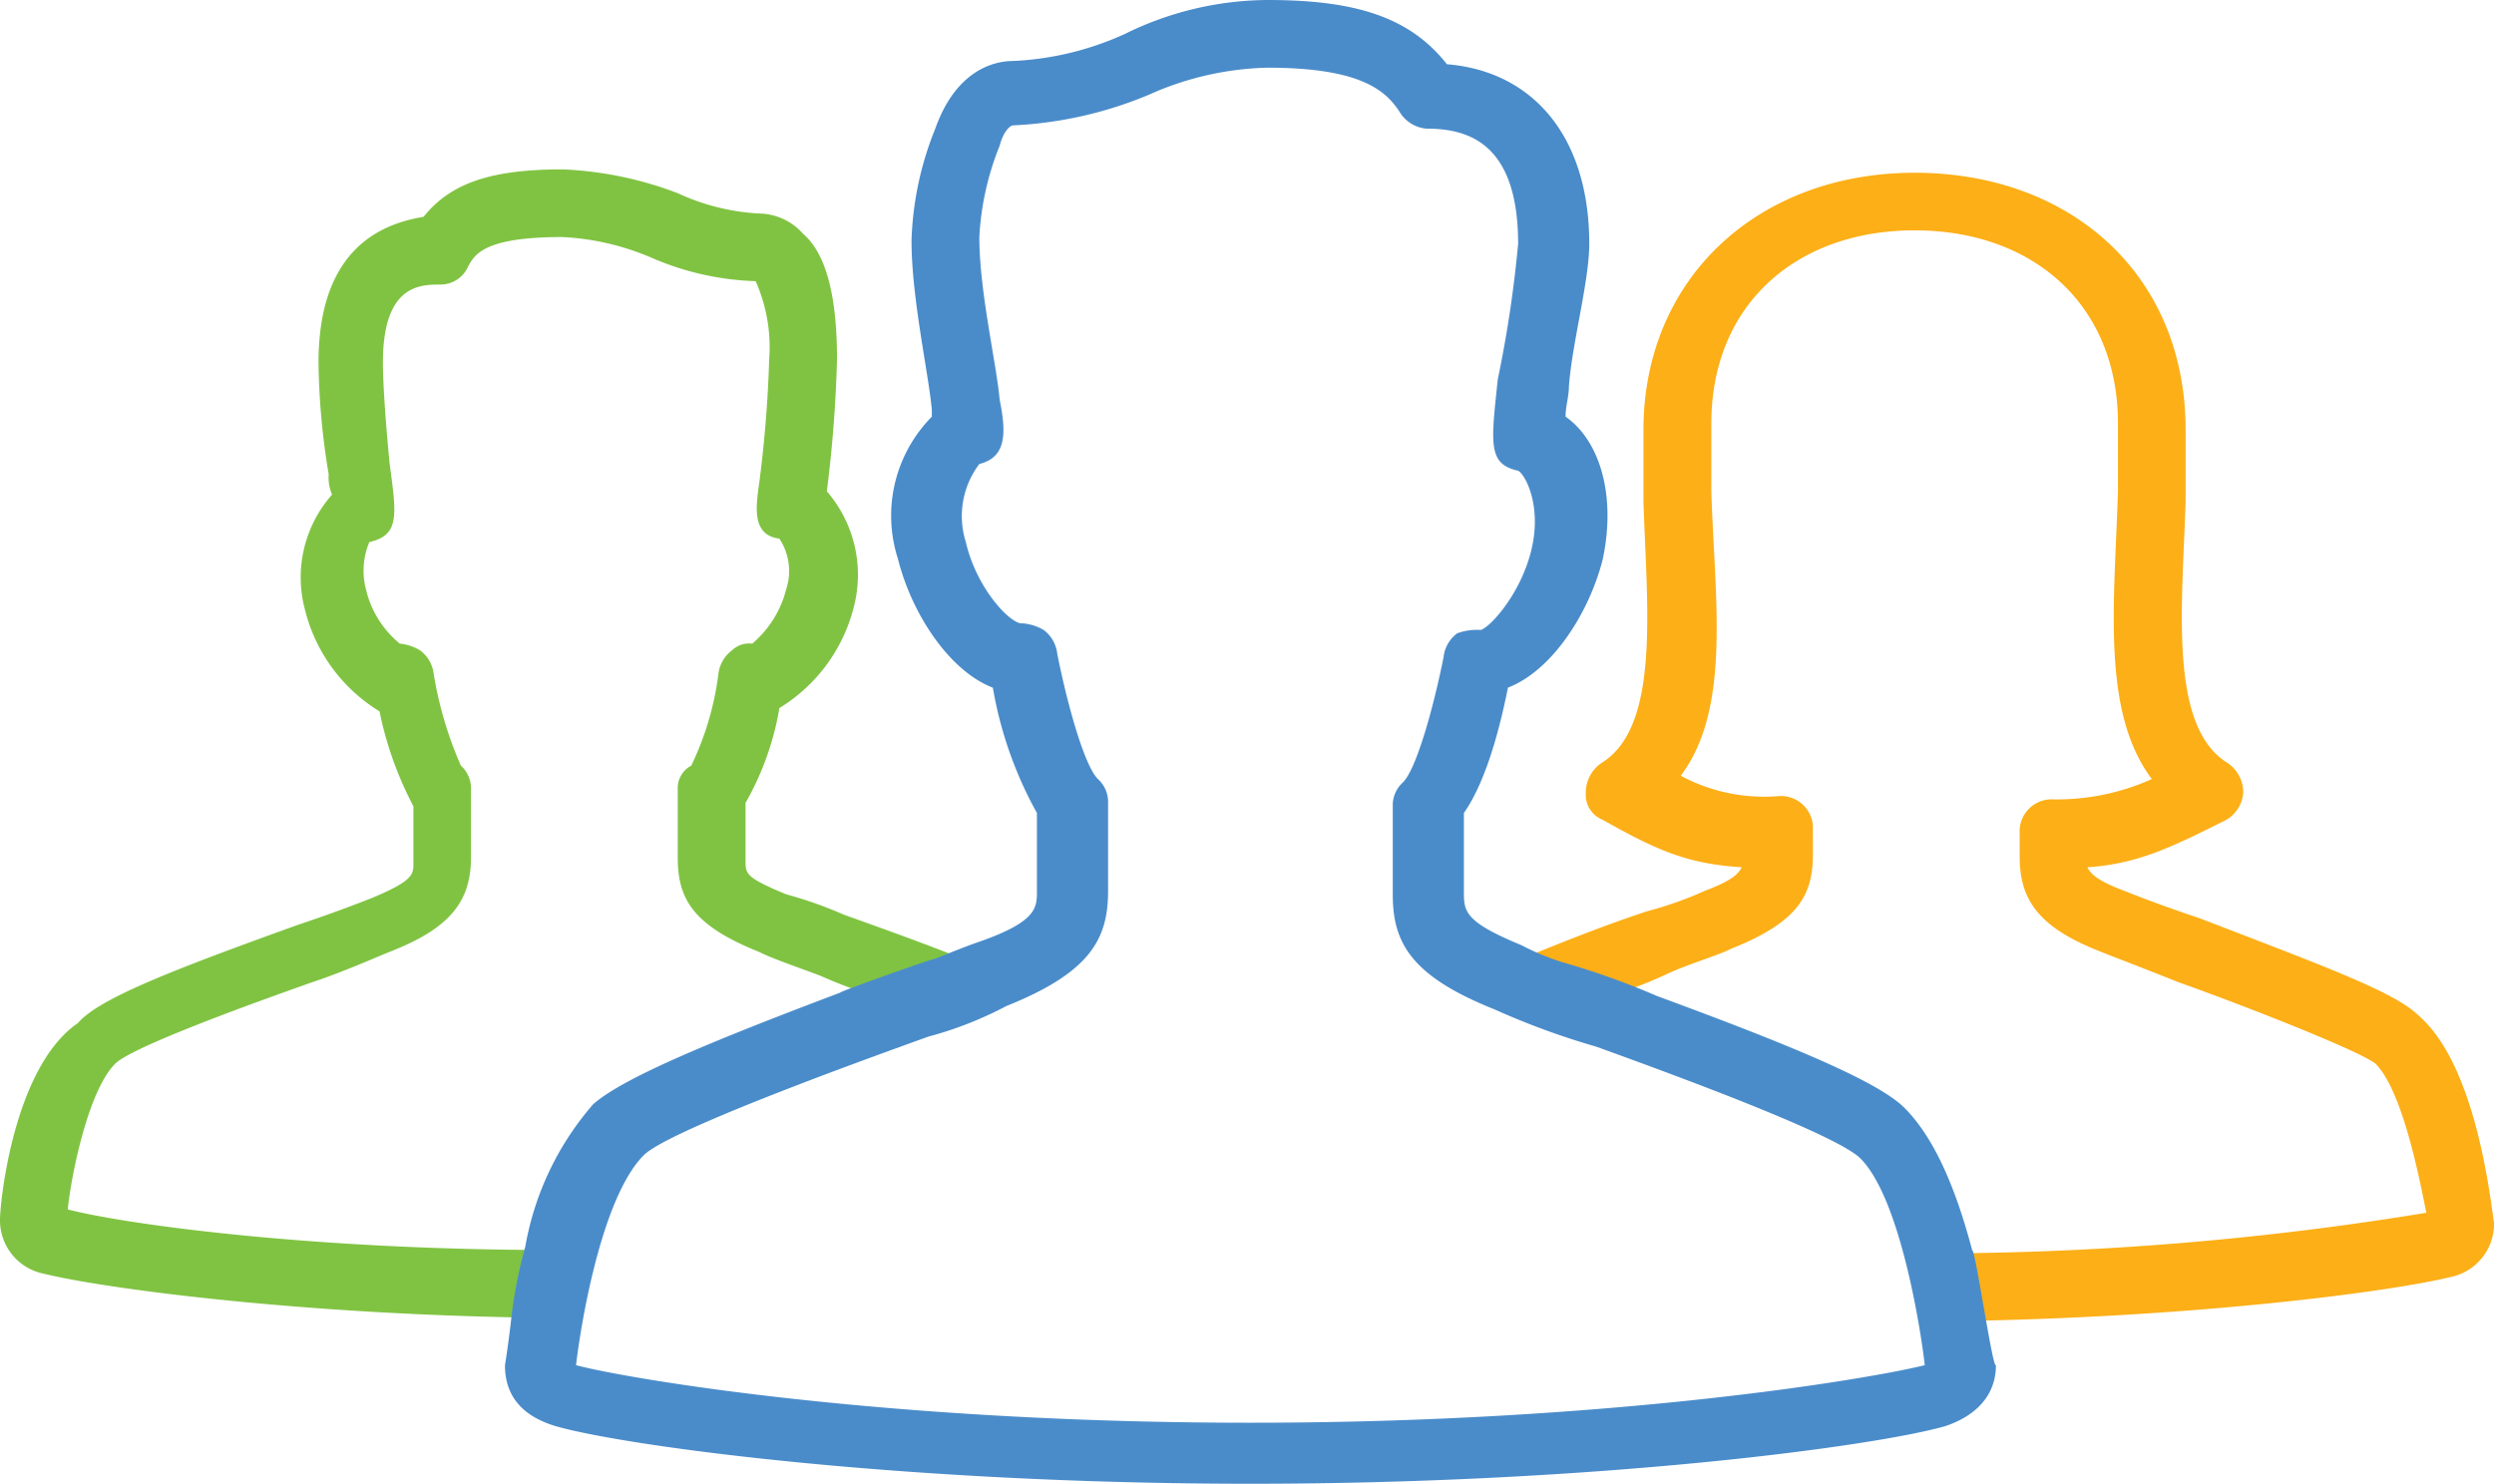
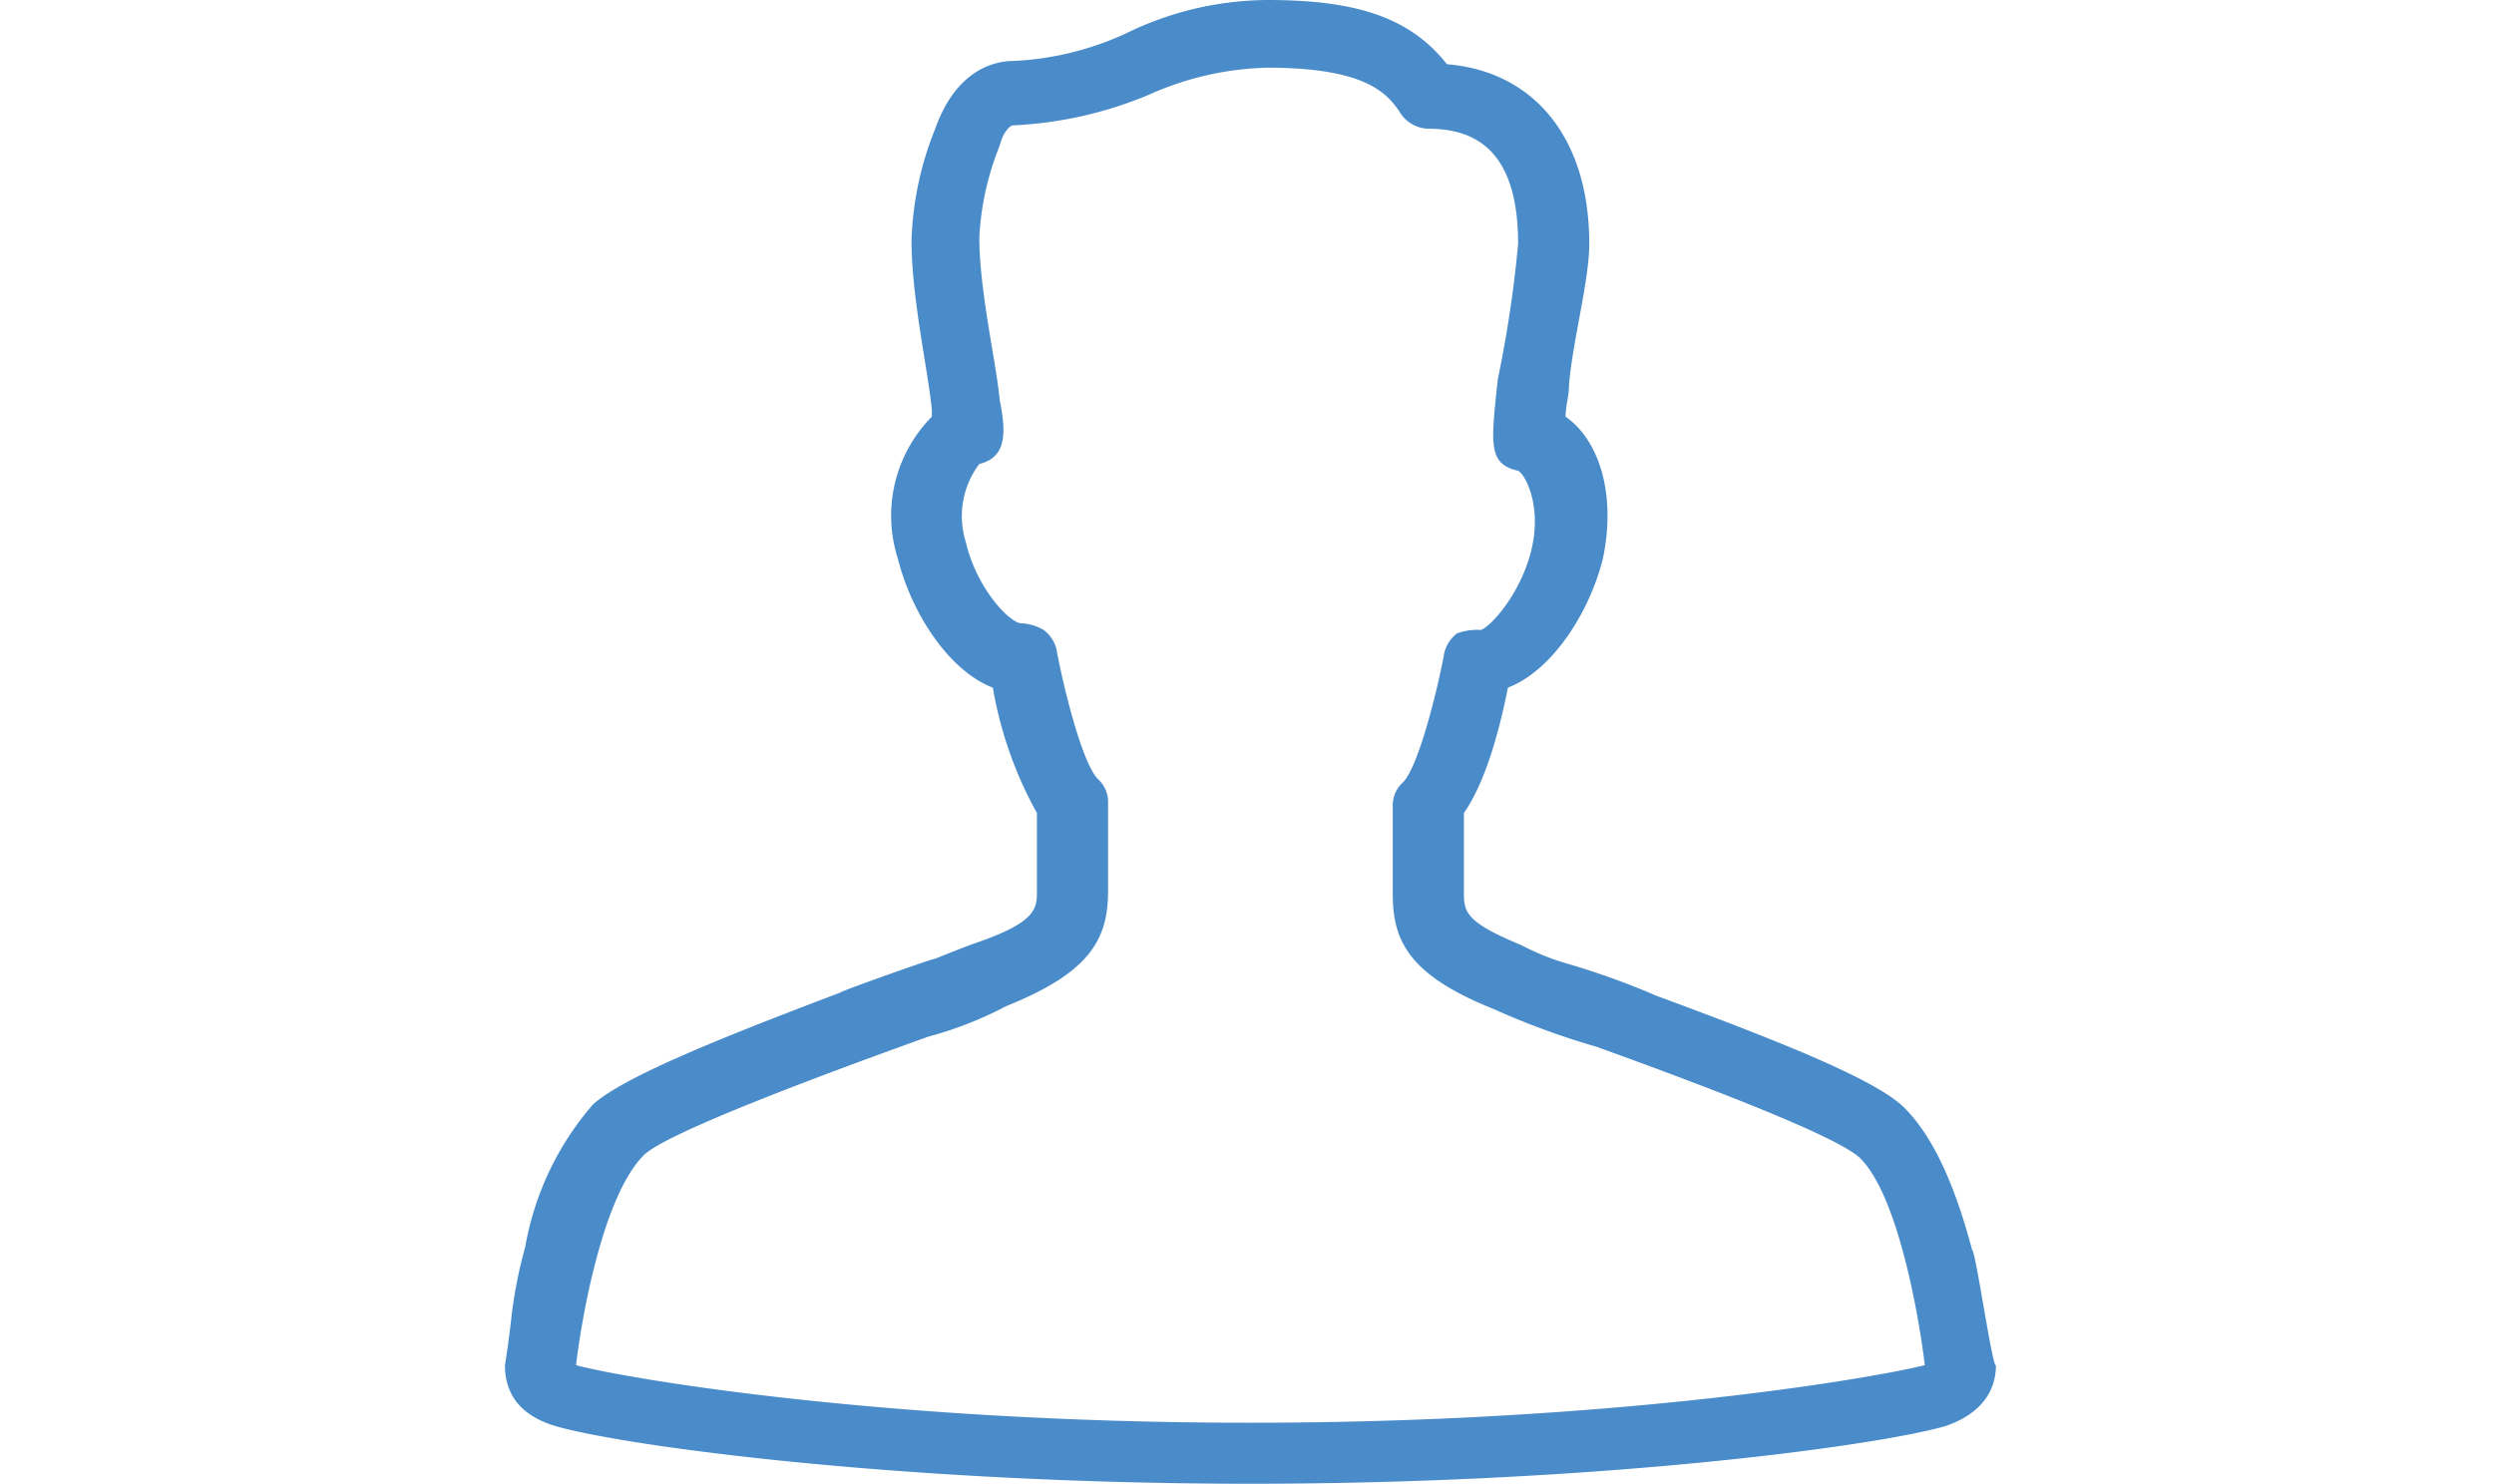
<svg xmlns="http://www.w3.org/2000/svg" viewBox="-8474 -8328.493 138.619 82.493">
  <defs>
    <style>
      .cls-1 {
        fill: #80c342;
      }

      .cls-2 {
        fill: #fcaf17;
      }

      .cls-3 {
        fill: #4a8cca;
      }
    </style>
  </defs>
  <g id="XMLID_1_" transform="translate(-9465 -10180)">
-     <path id="XMLID_6_" class="cls-1" d="M30.888,65.081c-13.937,0-24.3-1.507-27.121-2.26.188-1.883,1.13-6.592,2.637-8.1.942-.942,7.722-3.39,10.924-4.52,1.7-.565,3.39-1.318,4.332-1.7,3.39-1.318,4.52-2.825,4.52-5.274V39.466a1.71,1.71,0,0,0-.565-1.318,21.078,21.078,0,0,1-1.507-5.085,1.906,1.906,0,0,0-.753-1.318,2.677,2.677,0,0,0-1.13-.377,5.518,5.518,0,0,1-1.883-3.013,4.1,4.1,0,0,1,.188-2.637c1.7-.377,1.507-1.507,1.13-4.332-.188-1.883-.377-4.332-.377-5.65,0-4.332,2.072-4.332,3.2-4.332a1.678,1.678,0,0,0,1.507-.942c.377-.753.942-1.7,5.274-1.7a14.309,14.309,0,0,1,4.9,1.13A15.732,15.732,0,0,0,42,11.215a9.052,9.052,0,0,1,.753,4.332,69.617,69.617,0,0,1-.565,6.969c-.188,1.318-.377,2.825,1.13,3.013a3.256,3.256,0,0,1,.377,2.825,5.835,5.835,0,0,1-1.883,3.013,1.384,1.384,0,0,0-1.13.377,1.906,1.906,0,0,0-.753,1.318,16.5,16.5,0,0,1-1.507,5.085,1.422,1.422,0,0,0-.753,1.318v3.767c0,2.26.753,3.767,4.52,5.274.753.377,1.883.753,3.39,1.318a25.953,25.953,0,0,0,3.013,1.13c1.507-.565,3.013-1.318,4.52-1.883.188,0,.188-.188.377-.188-1.883-.753-3.955-1.507-6.592-2.448a22.536,22.536,0,0,0-3.2-1.13c-2.26-.942-2.26-1.13-2.26-1.883v-3.2a15.982,15.982,0,0,0,1.883-5.274,9.218,9.218,0,0,0,4.144-5.65,7.1,7.1,0,0,0-1.507-6.4,73.3,73.3,0,0,0,.565-7.345c0-3.39-.565-5.839-1.883-6.969a3.315,3.315,0,0,0-2.448-1.13,12.3,12.3,0,0,1-4.52-1.13A20.231,20.231,0,0,0,31.265,5c-3.955,0-6.215.753-7.722,2.637-2.26.377-5.839,1.7-5.839,8.1a39.928,39.928,0,0,0,.565,6.215,2.389,2.389,0,0,0,.188,1.13,6.949,6.949,0,0,0-1.507,6.4,9.218,9.218,0,0,0,4.144,5.65,19.731,19.731,0,0,0,1.883,5.274v3.2c0,.565,0,.942-2.26,1.883-.942.377-2.448.942-4.144,1.507C9.229,49.637,5.462,51.144,4.332,52.462.753,54.91,0,62.444,0,63.386A3.023,3.023,0,0,0,2.448,66.4c3.013.753,13.749,2.26,27.5,2.448C29.946,67.529,31.076,66.4,30.888,65.081Z" transform="translate(991 1855.924)" />
-     <path id="XMLID_5_" class="cls-2" d="M94.81,52c-1.318-1.318-4.9-2.637-12.242-5.462-1.7-.565-3.2-1.13-4.143-1.507-1.507-.565-1.883-.942-2.072-1.318,2.825-.188,4.709-1.13,7.722-2.637a1.921,1.921,0,0,0,.942-1.507,1.978,1.978,0,0,0-.942-1.7c-3.2-2.072-2.448-8.664-2.26-14.5V19.414c0-8.664-6.4-14.314-15.067-14.314S51.68,10.939,51.68,19.414v3.955c.188,5.839.942,12.431-2.26,14.5a1.978,1.978,0,0,0-.942,1.7,1.491,1.491,0,0,0,.942,1.507c3.013,1.7,4.709,2.448,7.722,2.637-.188.377-.565.753-2.072,1.318a20.188,20.188,0,0,1-3.2,1.13c-2.825.942-5.085,1.883-6.969,2.637,1.7.942,3.767.942,5.462,1.883a21.922,21.922,0,0,0,2.825-1.13c1.318-.565,2.637-.942,3.39-1.318,3.767-1.507,4.52-3.013,4.52-5.274V41.638a1.779,1.779,0,0,0-1.883-1.883,9.8,9.8,0,0,1-5.462-1.13c2.825-3.767,1.883-9.794,1.7-15.821V19.037c0-6.592,4.709-10.735,11.3-10.735s11.3,4.144,11.3,10.735V22.8c-.188,6.215-.942,12.242,1.883,16.009a12.881,12.881,0,0,1-5.462,1.13,1.779,1.779,0,0,0-1.883,1.883v1.318c0,2.448,1.13,3.955,4.52,5.274.942.377,2.448.942,4.332,1.7,3.2,1.13,9.982,3.767,10.924,4.52,1.507,1.507,2.448,6.4,2.825,8.287a170.215,170.215,0,0,1-27.121,2.26,26.669,26.669,0,0,1,.753,3.767c13.749-.188,24.673-1.7,27.686-2.448a3.023,3.023,0,0,0,2.448-3.013C98.766,62.356,98.012,54.822,94.81,52Z" transform="translate(1030.665 1856.012)" />
    <path id="XMLID_2_" class="cls-3" d="M96.452,69.5c-.753-2.825-1.883-6.027-3.767-7.91-1.507-1.507-6.592-3.578-13.749-6.215a43.458,43.458,0,0,0-5.274-1.883,13.664,13.664,0,0,1-2.26-.942c-3.2-1.318-3.2-1.883-3.2-3.013V45.2c1.318-1.883,2.072-5.085,2.448-6.969,2.448-.942,4.52-4.144,5.274-7.157.753-3.578-.188-6.592-2.072-7.91,0-.565.188-1.13.188-1.7.188-2.448,1.13-5.839,1.13-7.91,0-6.027-3.2-9.605-7.91-9.982C65.187.942,62.174,0,57.277,0a18.1,18.1,0,0,0-7.91,1.883A16.754,16.754,0,0,1,43.151,3.39c-1.13,0-3.2.565-4.332,3.767A17.967,17.967,0,0,0,37.5,13.372c0,3.2.942,7.345,1.13,9.417v.377a7.826,7.826,0,0,0-1.883,7.91c.753,3.013,2.825,6.215,5.274,7.157A21.917,21.917,0,0,0,44.47,45.2v4.332c0,.942,0,1.7-3.2,2.825-.565.188-1.507.565-2.448.942-.188,0-5.462,1.883-5.274,1.883C26.577,57.821,21.492,59.893,19.8,61.4a16.33,16.33,0,0,0-3.767,7.91,25.8,25.8,0,0,0-.753,3.767c-.188,1.7-.377,2.825-.377,2.825q0,2.543,2.825,3.39c3.955,1.13,19.4,3.2,38.61,3.2s34.655-2.072,38.61-3.2c1.7-.565,2.825-1.7,2.825-3.39C97.582,76.09,96.64,69.5,96.452,69.5Zm-2.637,6.4c-3.013.753-17.327,3.2-37.48,3.2-20.341,0-34.655-2.448-37.48-3.2h0c.188-1.7,1.318-9.229,3.767-11.677,1.318-1.318,11.112-4.9,15.821-6.592a20.665,20.665,0,0,0,4.332-1.7c4.709-1.883,5.65-3.767,5.65-6.4v-4.9a1.71,1.71,0,0,0-.565-1.318c-.753-.753-1.7-4.144-2.26-6.969a1.906,1.906,0,0,0-.753-1.318,2.722,2.722,0,0,0-1.318-.377c-.753-.188-2.448-2.072-3.013-4.52a4.8,4.8,0,0,1,.753-4.332c1.507-.377,1.507-1.7,1.13-3.578-.188-2.072-1.13-6.027-1.13-9.04A15.694,15.694,0,0,1,42.4,8.1c.188-.753.565-1.13.753-1.13a22.178,22.178,0,0,0,7.534-1.7,17,17,0,0,1,6.592-1.507c5.274,0,6.592,1.318,7.345,2.448a1.921,1.921,0,0,0,1.507.942c2.26,0,5.085.753,5.085,6.4a66.815,66.815,0,0,1-1.13,7.534c-.377,3.578-.565,4.709,1.13,5.085.377.188,1.318,1.883.753,4.332s-2.26,4.332-2.825,4.52a3.205,3.205,0,0,0-1.318.188,1.906,1.906,0,0,0-.753,1.318c-.565,2.825-1.507,6.215-2.26,6.969a1.71,1.71,0,0,0-.565,1.318v4.9c0,2.637.942,4.52,5.65,6.4a42.484,42.484,0,0,0,5.65,2.072c4.709,1.7,13.372,4.9,14.691,6.215,2.26,2.26,3.39,9.794,3.578,11.489Z" transform="translate(1004.163 1851.507)" />
  </g>
</svg>